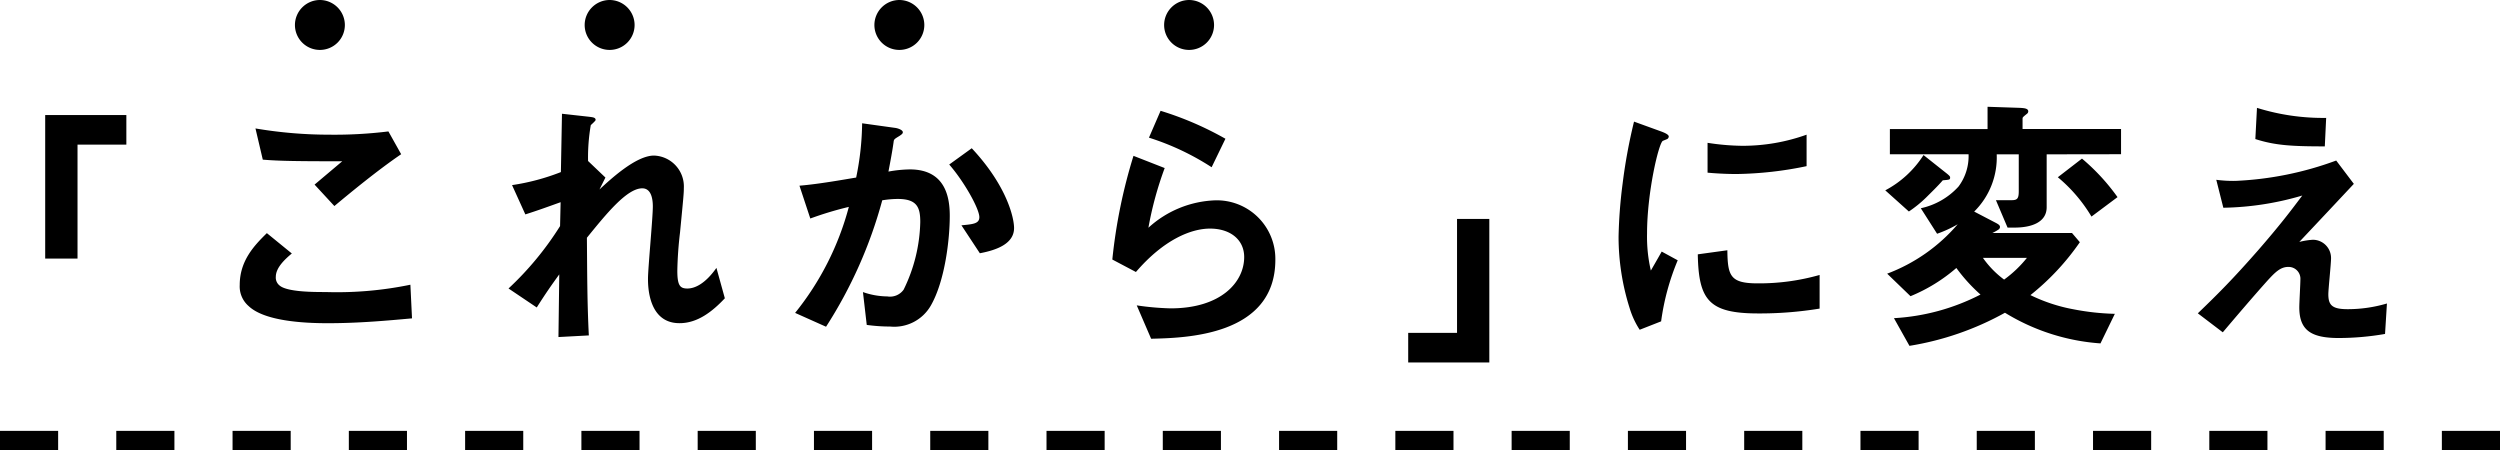
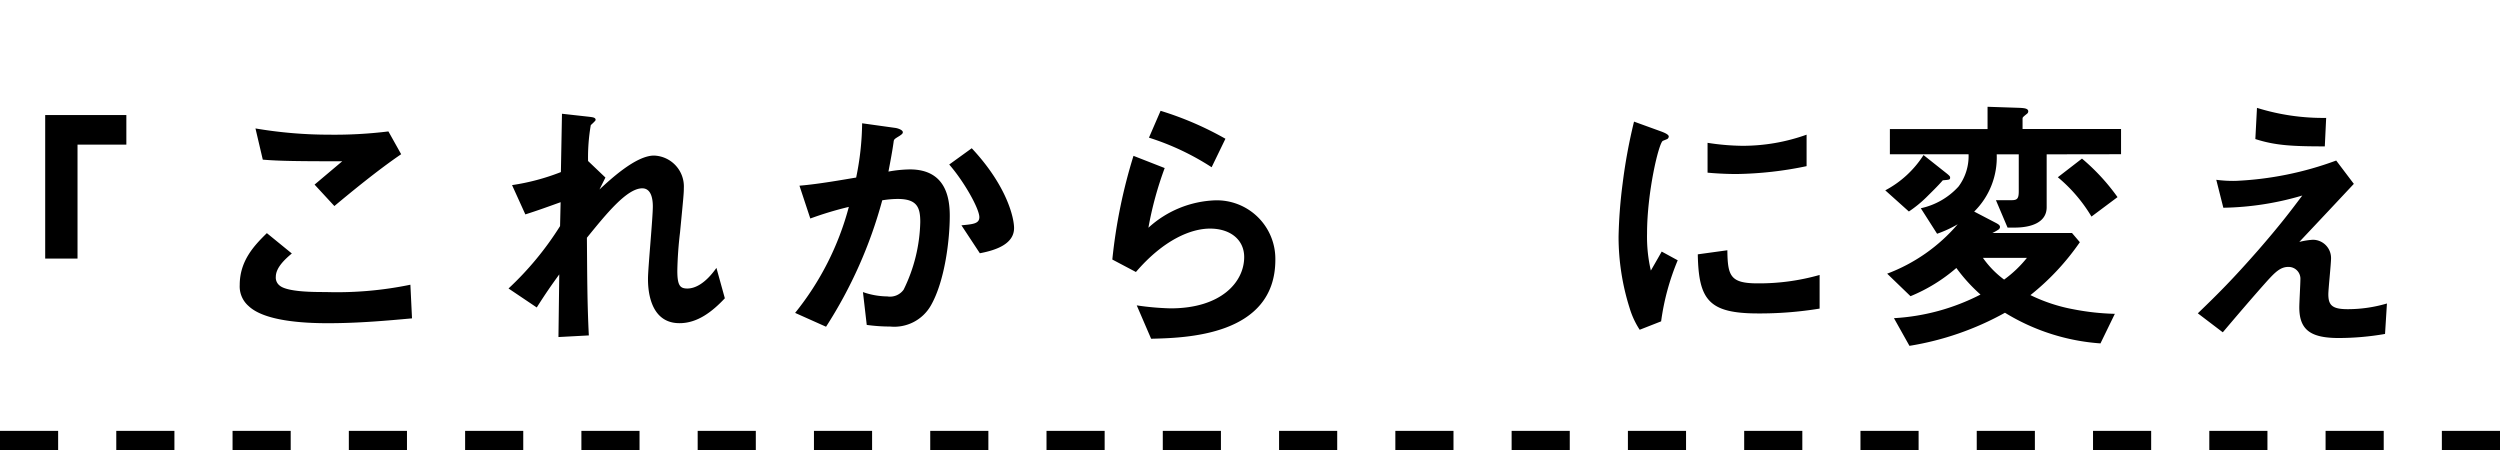
<svg xmlns="http://www.w3.org/2000/svg" viewBox="0 0 258 46.463">
  <g transform="translate(17017.1 16113.543)">
    <path d="M7.9-8.932v-11.76h5.04v-3.052H4.564V-8.932Z" transform="translate(-17017 -16077.926)" />
    <path d="M-79.016,106.024l-1.316-2.352a45.427,45.427,0,0,1-6.16.336,45.419,45.419,0,0,1-7.56-.644l.756,3.22c1.652.14,3.556.168,8.2.168l-2.856,2.408,2.044,2.212C-84.364,110.084-81.48,107.7-79.016,106.024Zm1.12,16.94-.168-3.472a37.361,37.361,0,0,1-8.736.756c-1.232,0-3.976,0-4.76-.672a1.038,1.038,0,0,1-.392-.9c0-.952.952-1.82,1.652-2.408l-2.576-2.1c-1.316,1.288-2.8,2.856-2.8,5.348a2.675,2.675,0,0,0,.924,2.184c1.624,1.54,5.628,1.764,8.12,1.764C-83.384,123.468-80.36,123.188-77.9,122.964Zm32.284-2.072-.868-3.136c-1.148,1.624-2.212,2.128-3,2.128-.756,0-1.036-.308-1.036-1.848a38.877,38.877,0,0,1,.28-3.948c.364-3.752.392-4.06.392-4.564a3.19,3.19,0,0,0-3.08-3.36c-1.876,0-4.536,2.492-5.628,3.5l.616-1.232-1.792-1.708a19.616,19.616,0,0,1,.28-3.7c.084-.084.5-.448.5-.532,0-.252-.252-.28-.7-.336l-2.772-.308-.112,6.02a22.839,22.839,0,0,1-5.04,1.344l1.372,3.024c1.4-.448,2.156-.728,3.64-1.26l-.056,2.464a32.039,32.039,0,0,1-5.32,6.44l2.912,1.96c.98-1.54,1.456-2.212,2.324-3.416l-.084,6.468,3.136-.168c-.168-3.276-.168-6.188-.2-10.08,1.96-2.408,4.116-5.1,5.712-5.1.952,0,1.092,1.148,1.092,1.876,0,1.176-.5,6.384-.5,7.448,0,.7,0,4.592,3.248,4.592C-48.44,123.468-46.9,122.264-45.612,120.892Zm29.848-7.252c0-1.008-.7-4.312-4.368-8.232l-2.324,1.68c1.54,1.764,3.108,4.564,3.108,5.432,0,.672-.644.728-1.848.84l1.9,2.884C-17.5,115.908-15.764,115.236-15.764,113.64Zm-6.636-1.232c0-1.708-.308-4.816-4.116-4.816a13.124,13.124,0,0,0-2.212.224c.2-1.064.392-2.044.532-3.052.028-.28.084-.308.588-.616.308-.2.364-.28.364-.392,0-.252-.56-.42-.784-.448l-3.416-.476a28.982,28.982,0,0,1-.616,5.6c-1.232.2-3.808.672-5.852.84l1.12,3.388a35.248,35.248,0,0,1,3.976-1.2A29.39,29.39,0,0,1-38.36,122.4l3.192,1.428a46.413,46.413,0,0,0,5.8-13.048,10.545,10.545,0,0,1,1.6-.14c2.016,0,2.324.9,2.324,2.38A16.554,16.554,0,0,1-27.16,120a1.722,1.722,0,0,1-1.68.7,7.829,7.829,0,0,1-2.52-.448l.392,3.388a17.711,17.711,0,0,0,2.408.168,4.351,4.351,0,0,0,4.2-2.156C-22.876,119.072-22.4,114.732-22.4,112.408Zm28.448-7.98a33.269,33.269,0,0,0-6.692-2.884l-1.2,2.772a26.522,26.522,0,0,1,6.468,3.052ZM11.2,116.916a6.043,6.043,0,0,0-6.216-6.132A10.767,10.767,0,0,0-1.9,113.612a35.772,35.772,0,0,1,1.68-6.16l-3.22-1.26a54.658,54.658,0,0,0-2.184,10.7l2.436,1.288c2.884-3.36,5.712-4.48,7.644-4.48,2.1,0,3.528,1.148,3.528,2.94,0,2.576-2.38,5.292-7.588,5.292a28.039,28.039,0,0,1-3.5-.308l1.484,3.444C1.848,124.98,11.2,124.812,11.2,116.916Zm54.824-9.66v-3.248a19.559,19.559,0,0,1-6.636,1.148,24.663,24.663,0,0,1-3.584-.308v3.08c1.484.14,2.772.14,3,.14A37.6,37.6,0,0,0,66.024,107.256Zm1.344,14.7v-3.472a22.841,22.841,0,0,1-6.384.868c-2.828,0-3.108-.756-3.136-3.416l-3.052.42c.084,4.732,1.148,6.1,6.244,6.1A38.272,38.272,0,0,0,67.368,121.956Zm-14.644-4.984-1.652-.9c-.616,1.092-.784,1.372-1.12,1.96a15.4,15.4,0,0,1-.392-3.836c0-4.228,1.2-9.3,1.624-9.548.056-.028.42-.168.476-.2a.332.332,0,0,0,.14-.252c0-.224-.532-.42-.728-.5l-2.856-1.036a55.187,55.187,0,0,0-1.176,6.384,49.528,49.528,0,0,0-.42,5.516,24.394,24.394,0,0,0,1.148,7.364A8.57,8.57,0,0,0,48.8,124.14l2.212-.868A24.841,24.841,0,0,1,52.724,116.972Zm45.752-10.948v-2.6H88.312v-1.036c0-.168,0-.168.448-.532a.321.321,0,0,0,.14-.252c0-.308-.42-.336-.84-.364l-3.36-.112v2.3H74.62v2.6h8.12a5.245,5.245,0,0,1-1.036,3.332,7.356,7.356,0,0,1-3.892,2.24l1.68,2.632a12.164,12.164,0,0,0,2.128-.98,17.854,17.854,0,0,1-7.28,5.1l2.408,2.324a17.177,17.177,0,0,0,4.732-2.912,17.15,17.15,0,0,0,2.492,2.744,22.236,22.236,0,0,1-8.932,2.436l1.6,2.856a30.151,30.151,0,0,0,9.856-3.416,21.733,21.733,0,0,0,9.856,3.164l1.484-3.052a25.417,25.417,0,0,1-4.312-.476,17.13,17.13,0,0,1-4.4-1.456,25.354,25.354,0,0,0,5.1-5.46l-.812-.952H85.2a4.788,4.788,0,0,0,.644-.364.351.351,0,0,0,.14-.252c0-.2-.224-.308-.364-.392l-2.3-1.2a7.846,7.846,0,0,0,2.324-5.908H87.92v3.808c0,.784-.168.924-.756.924h-1.6l1.2,2.828H87.5c1.708,0,3.3-.532,3.3-2.1v-5.46Zm-9.716,10.7a12.11,12.11,0,0,1-2.352,2.24,9.764,9.764,0,0,1-2.184-2.24Zm9.352-6.272a21.393,21.393,0,0,0-3.668-3.976L91.952,108.4a15.775,15.775,0,0,1,3.472,4.06Zm-17.276-2.016c0-.084,0-.14-.308-.392l-2.436-1.932a10.5,10.5,0,0,1-3.948,3.64l2.436,2.184a12.515,12.515,0,0,0,1.792-1.456c.532-.532,1.176-1.148,1.708-1.764C80.78,108.656,80.836,108.656,80.836,108.432Zm38.808-6.16a22.85,22.85,0,0,1-7.14-1.036l-.168,3.22c2.016.644,3.668.756,7.168.756Zm6.272,19.152a14.241,14.241,0,0,1-4.06.588c-1.6,0-1.988-.42-1.988-1.54,0-.532.28-3.136.28-3.724a1.883,1.883,0,0,0-1.876-1.9,7.61,7.61,0,0,0-1.4.224c2.828-3,3.136-3.332,5.628-5.992l-1.82-2.408a34.172,34.172,0,0,1-10.388,2.1,13.23,13.23,0,0,1-1.988-.112l.728,2.884a30.294,30.294,0,0,0,8.148-1.26c-1.26,1.68-2.3,3.052-4.564,5.656-2.632,3-4.144,4.508-6.216,6.5l2.576,1.96c1.232-1.456,3.164-3.724,4.648-5.376.728-.784,1.288-1.372,2.1-1.372a1.22,1.22,0,0,1,1.26,1.316c0,.42-.112,2.408-.112,2.856,0,2.38,1.232,3.164,4.088,3.164a28.079,28.079,0,0,0,4.76-.42Z" transform="translate(-16896.684 -16203.652)" />
-     <path d="M-42.274-8.74a2.587,2.587,0,0,0-2.576-2.576A2.587,2.587,0,0,0-47.426-8.74,2.572,2.572,0,0,0-44.85-6.164,2.572,2.572,0,0,0-42.274-8.74Zm29.9,0a2.587,2.587,0,0,0-2.576-2.576A2.587,2.587,0,0,0-17.526-8.74,2.572,2.572,0,0,0-14.95-6.164,2.572,2.572,0,0,0-12.374-8.74Zm29.9,0a2.587,2.587,0,0,0-2.576-2.576A2.587,2.587,0,0,0,12.374-8.74,2.572,2.572,0,0,0,14.95-6.164,2.572,2.572,0,0,0,17.526-8.74Zm29.9,0a2.587,2.587,0,0,0-2.576-2.576A2.587,2.587,0,0,0,42.274-8.74,2.572,2.572,0,0,0,44.85-6.164,2.572,2.572,0,0,0,47.426-8.74Z" transform="translate(-16939.236 -16102.227)" />
-     <path d="M-7.9-12.348V-.588h-5.04V2.464h8.372V-12.348Z" transform="translate(-16858.834 -16078.602)" />
    <path d="M258,1h-6V-1h6ZM246,1h-6V-1h6ZM234,1h-6V-1h6ZM222,1h-6V-1h6ZM210,1h-6V-1h6ZM198,1h-6V-1h6ZM186,1h-6V-1h6ZM174,1h-6V-1h6ZM162,1h-6V-1h6ZM150,1h-6V-1h6ZM138,1h-6V-1h6ZM126,1h-6V-1h6ZM114,1h-6V-1h6ZM102,1H96V-1h6ZM90,1H84V-1h6ZM78,1H72V-1h6ZM66,1H60V-1h6ZM54,1H48V-1h6ZM42,1H36V-1h6ZM30,1H24V-1h6ZM18,1H12V-1h6ZM6,1H0V-1H6Z" transform="translate(-17017.1 -16068.08)" />
  </g>
</svg>